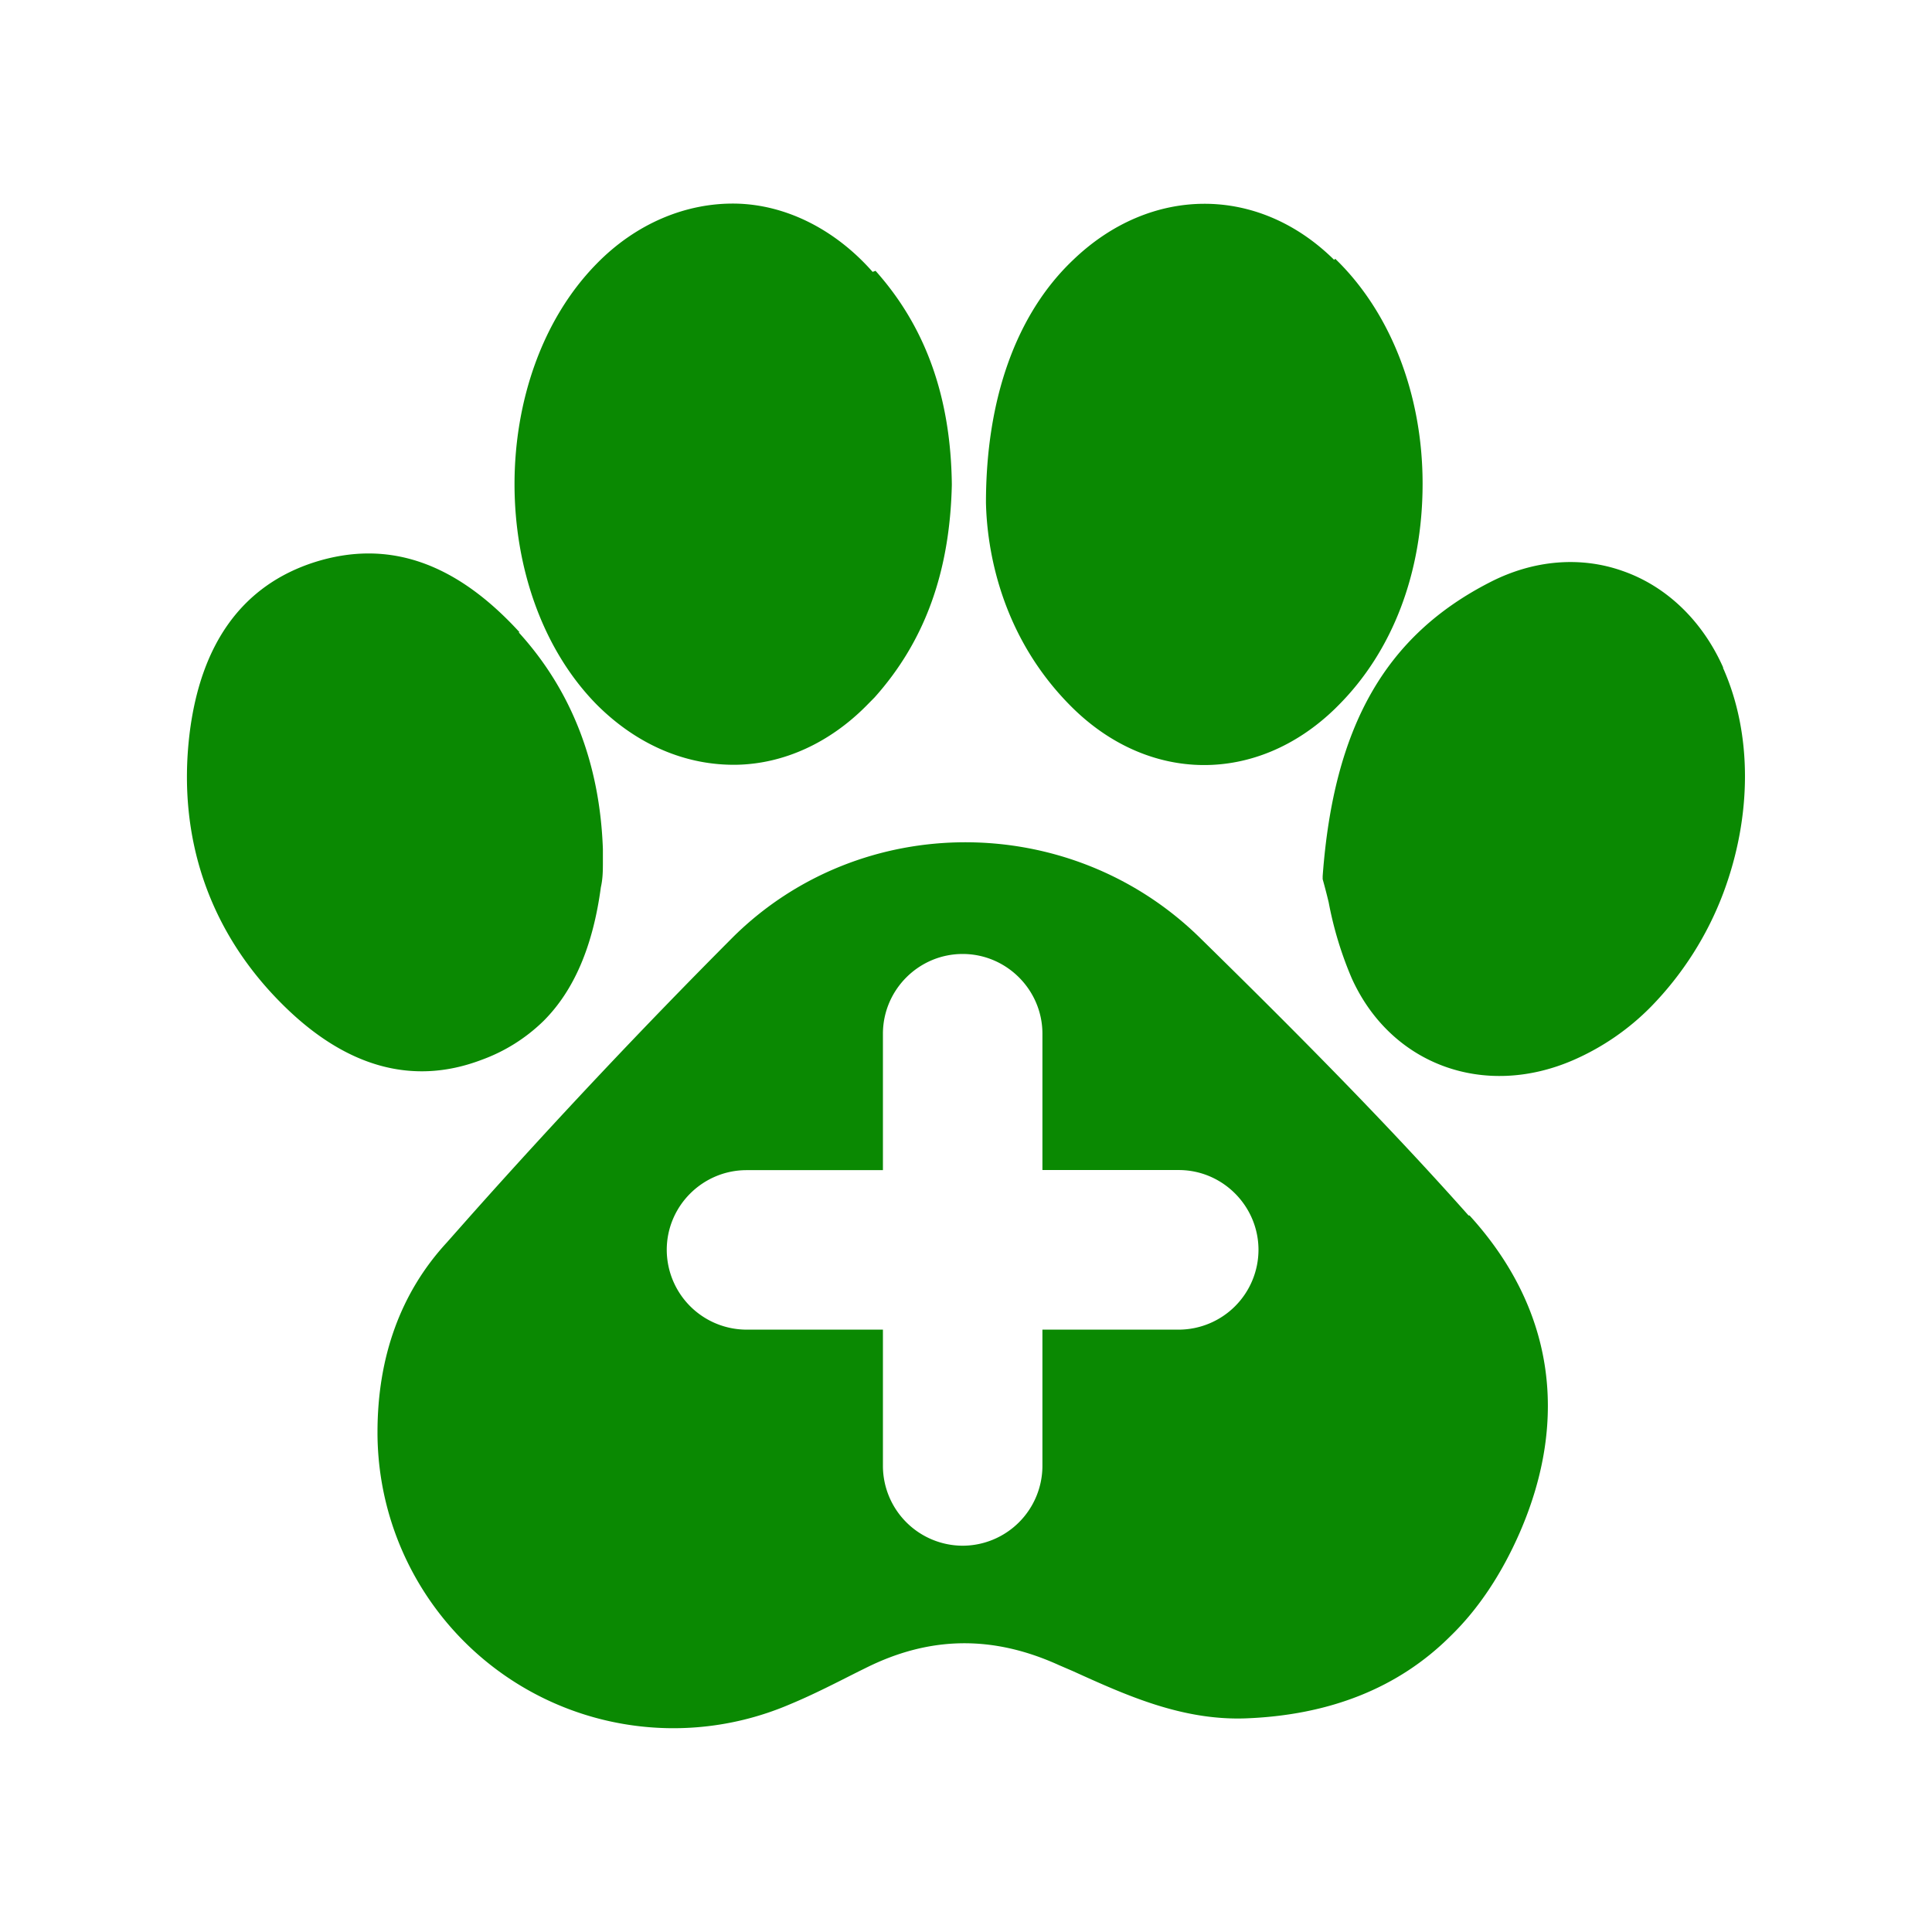
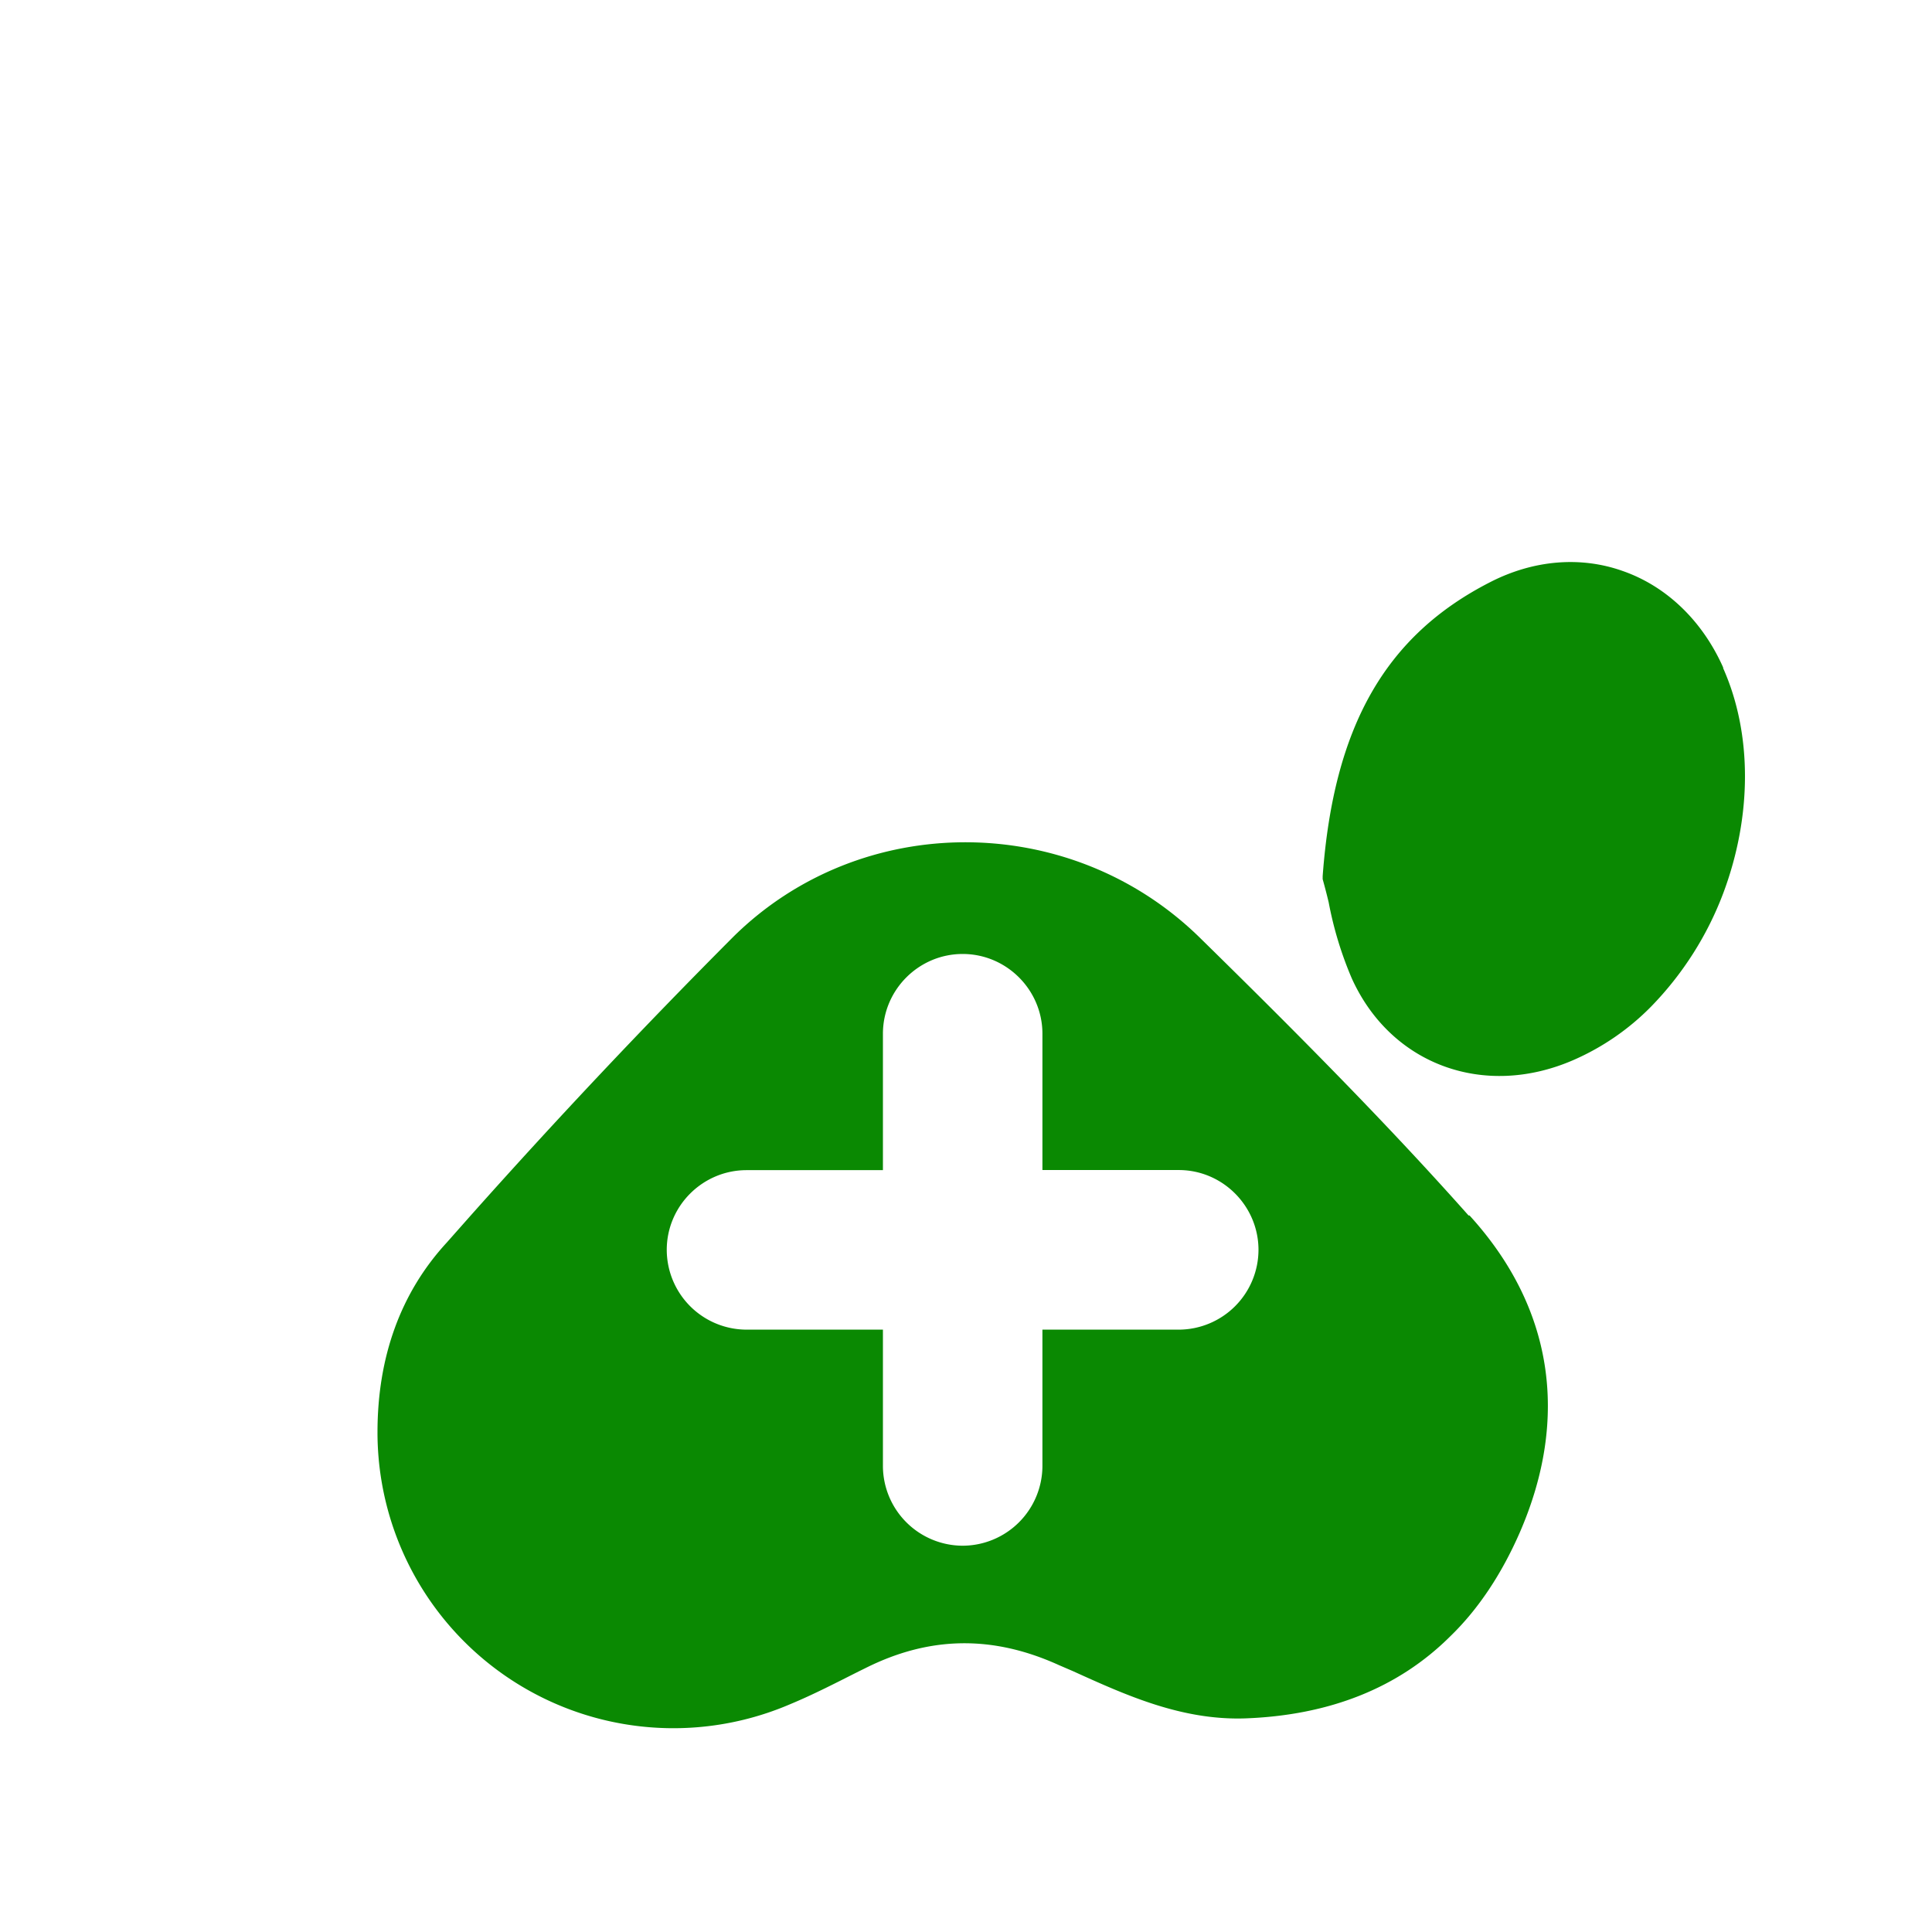
<svg xmlns="http://www.w3.org/2000/svg" fill="none" viewBox="0 0 18 18">
  <g fill="#0A8902">
-     <path d="M13.691 11.324h-.009c-.739-.832-1.571-1.674-2.516-2.6-1.206-1.169-3.142-1.169-4.33 0a63.412 63.412 0 0 0-2.45 2.6l-.224.253c-.43.467-.645 1.066-.645 1.767a2.757 2.757 0 0 0 3.844 2.534c.224-.093.439-.205.644-.308l.057-.028c.598-.3 1.187-.309 1.805-.028l.13.056c.496.225 1.01.458 1.6.44.785-.028 1.43-.281 1.917-.767.261-.253.477-.58.645-.964.468-1.075.308-2.104-.468-2.955Zm-2.709 1.064h-1.27v1.27a.745.745 0 0 1-.743.743.745.745 0 0 1-.743-.743v-1.27h-1.27a.745.745 0 0 1-.744-.743c0-.41.335-.743.744-.743h1.27v-1.27c0-.41.334-.744.743-.744s.743.335.743.743v1.27h1.27c.409 0 .743.335.743.744a.745.745 0 0 1-.743.743ZM16.055 6.227c.27.608.27 1.375 0 2.095a3.058 3.058 0 0 1-.673 1.057 2.308 2.308 0 0 1-.72.496c-.833.364-1.702.046-2.067-.758a3.386 3.386 0 0 1-.216-.71 5.9 5.9 0 0 0-.056-.216v-.028c.103-1.403.59-2.244 1.562-2.74.402-.206.841-.243 1.234-.103.402.14.739.458.935.898v.01Z" />
-     <path d="M12.44 2.411c.514.496.814 1.263.814 2.095 0 .833-.281 1.562-.786 2.067l-.028.028c-.73.71-1.74.701-2.46-.019-.664-.664-.785-1.477-.794-1.898 0-.963.28-1.758.813-2.263.72-.692 1.721-.701 2.431 0l.01-.01ZM8.158 2.524c.467.523.701 1.178.71 1.992-.018.813-.252 1.459-.72 1.982l-.083.084c-.337.337-.758.533-1.197.543-.478.009-.936-.187-1.31-.562-1.019-1.038-1.019-3.067 0-4.105.365-.374.832-.57 1.3-.561.468.01.926.243 1.272.636l.028-.01ZM4.832 5.891c.495.543.757 1.226.785 2.02v.113c0 .084 0 .159-.019.243-.074.552-.252.963-.533 1.244a1.61 1.61 0 0 1-.58.364c-.644.244-1.271.066-1.86-.524-.674-.673-.973-1.543-.86-2.506.102-.85.495-1.393 1.168-1.608.683-.215 1.31 0 1.908.654h-.01Z" />
+     <path d="M13.691 11.324h-.009c-.739-.832-1.571-1.674-2.516-2.6-1.206-1.169-3.142-1.169-4.33 0a63.412 63.412 0 0 0-2.45 2.6l-.224.253c-.43.467-.645 1.066-.645 1.767a2.757 2.757 0 0 0 3.844 2.534c.224-.093.439-.205.644-.308l.057-.028c.598-.3 1.187-.309 1.805-.028l.13.056c.496.225 1.01.458 1.6.44.785-.028 1.43-.281 1.917-.767.261-.253.477-.58.645-.964.468-1.075.308-2.104-.468-2.955Zm-2.709 1.064h-1.27v1.27a.745.745 0 0 1-.743.743.745.745 0 0 1-.743-.743v-1.27h-1.27a.745.745 0 0 1-.744-.743c0-.41.335-.743.744-.743h1.27v-1.27c0-.41.334-.744.743-.744s.743.335.743.743v1.27h1.27c.409 0 .743.335.743.744a.745.745 0 0 1-.743.743ZM16.055 6.227c.27.608.27 1.375 0 2.095a3.058 3.058 0 0 1-.673 1.057 2.308 2.308 0 0 1-.72.496c-.833.364-1.702.046-2.067-.758a3.386 3.386 0 0 1-.216-.71 5.9 5.9 0 0 0-.056-.216v-.028c.103-1.403.59-2.244 1.562-2.74.402-.206.841-.243 1.234-.103.402.14.739.458.935.898Z" />
  </g>
</svg>